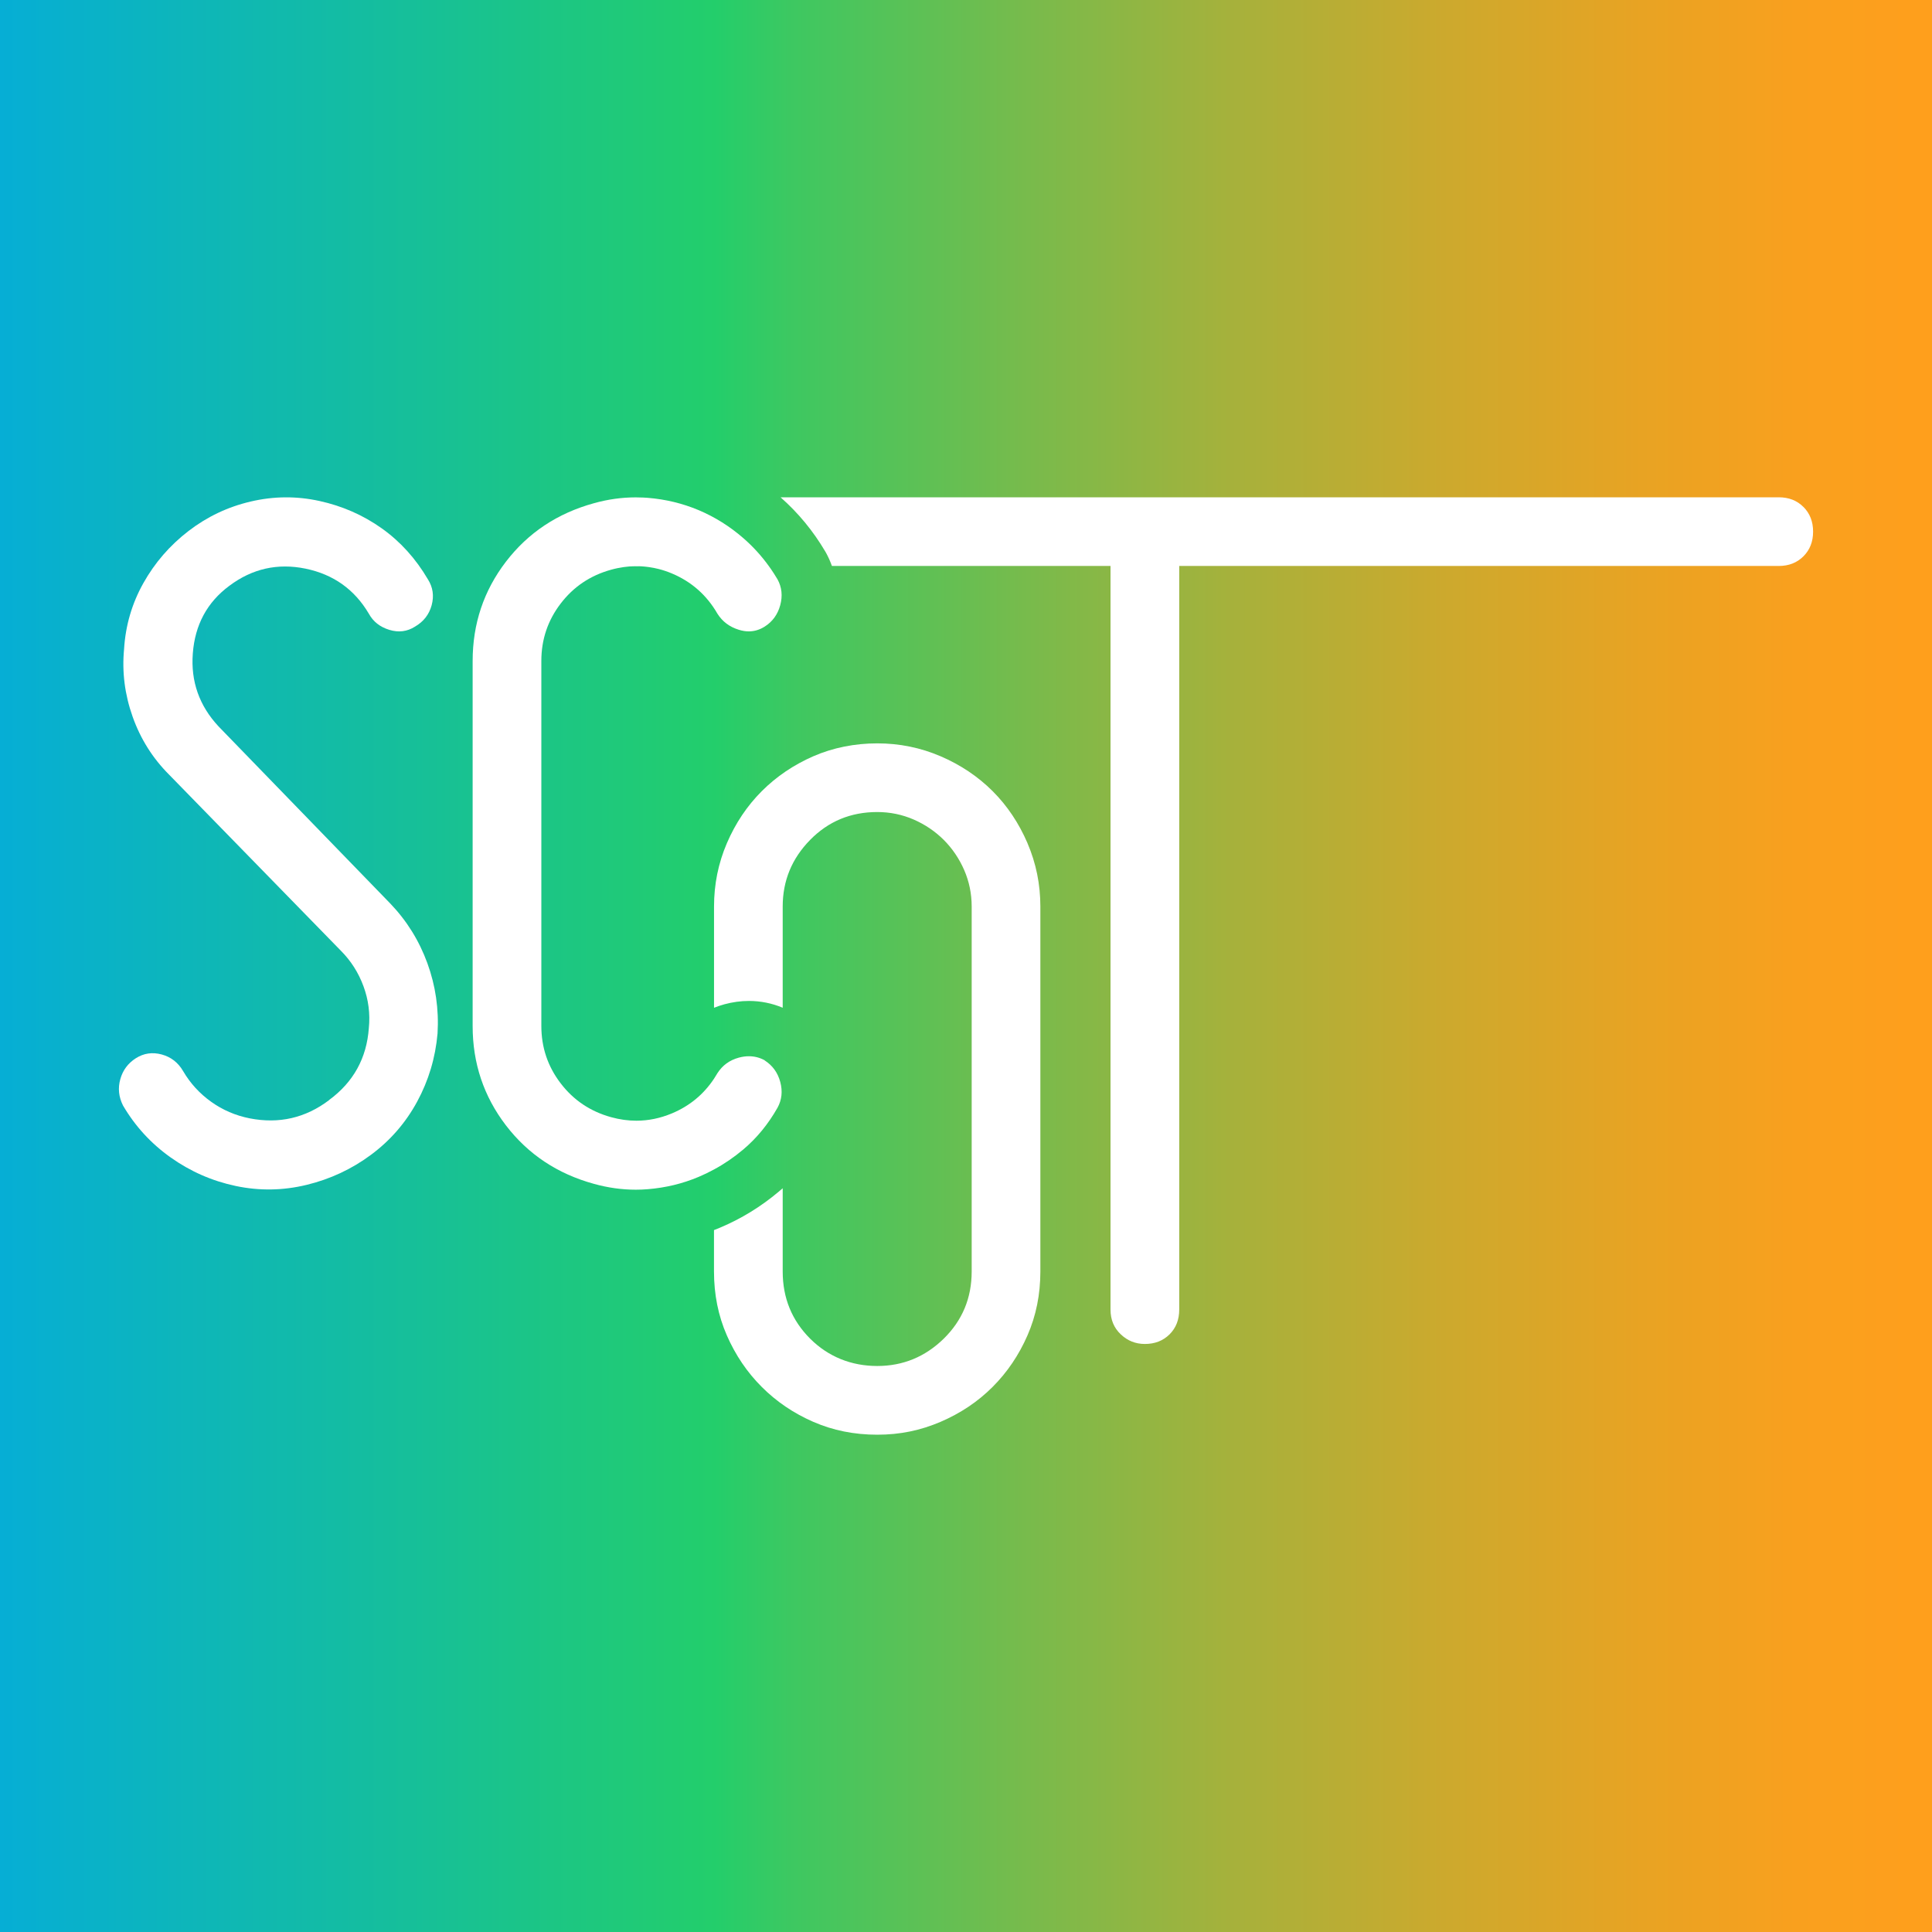
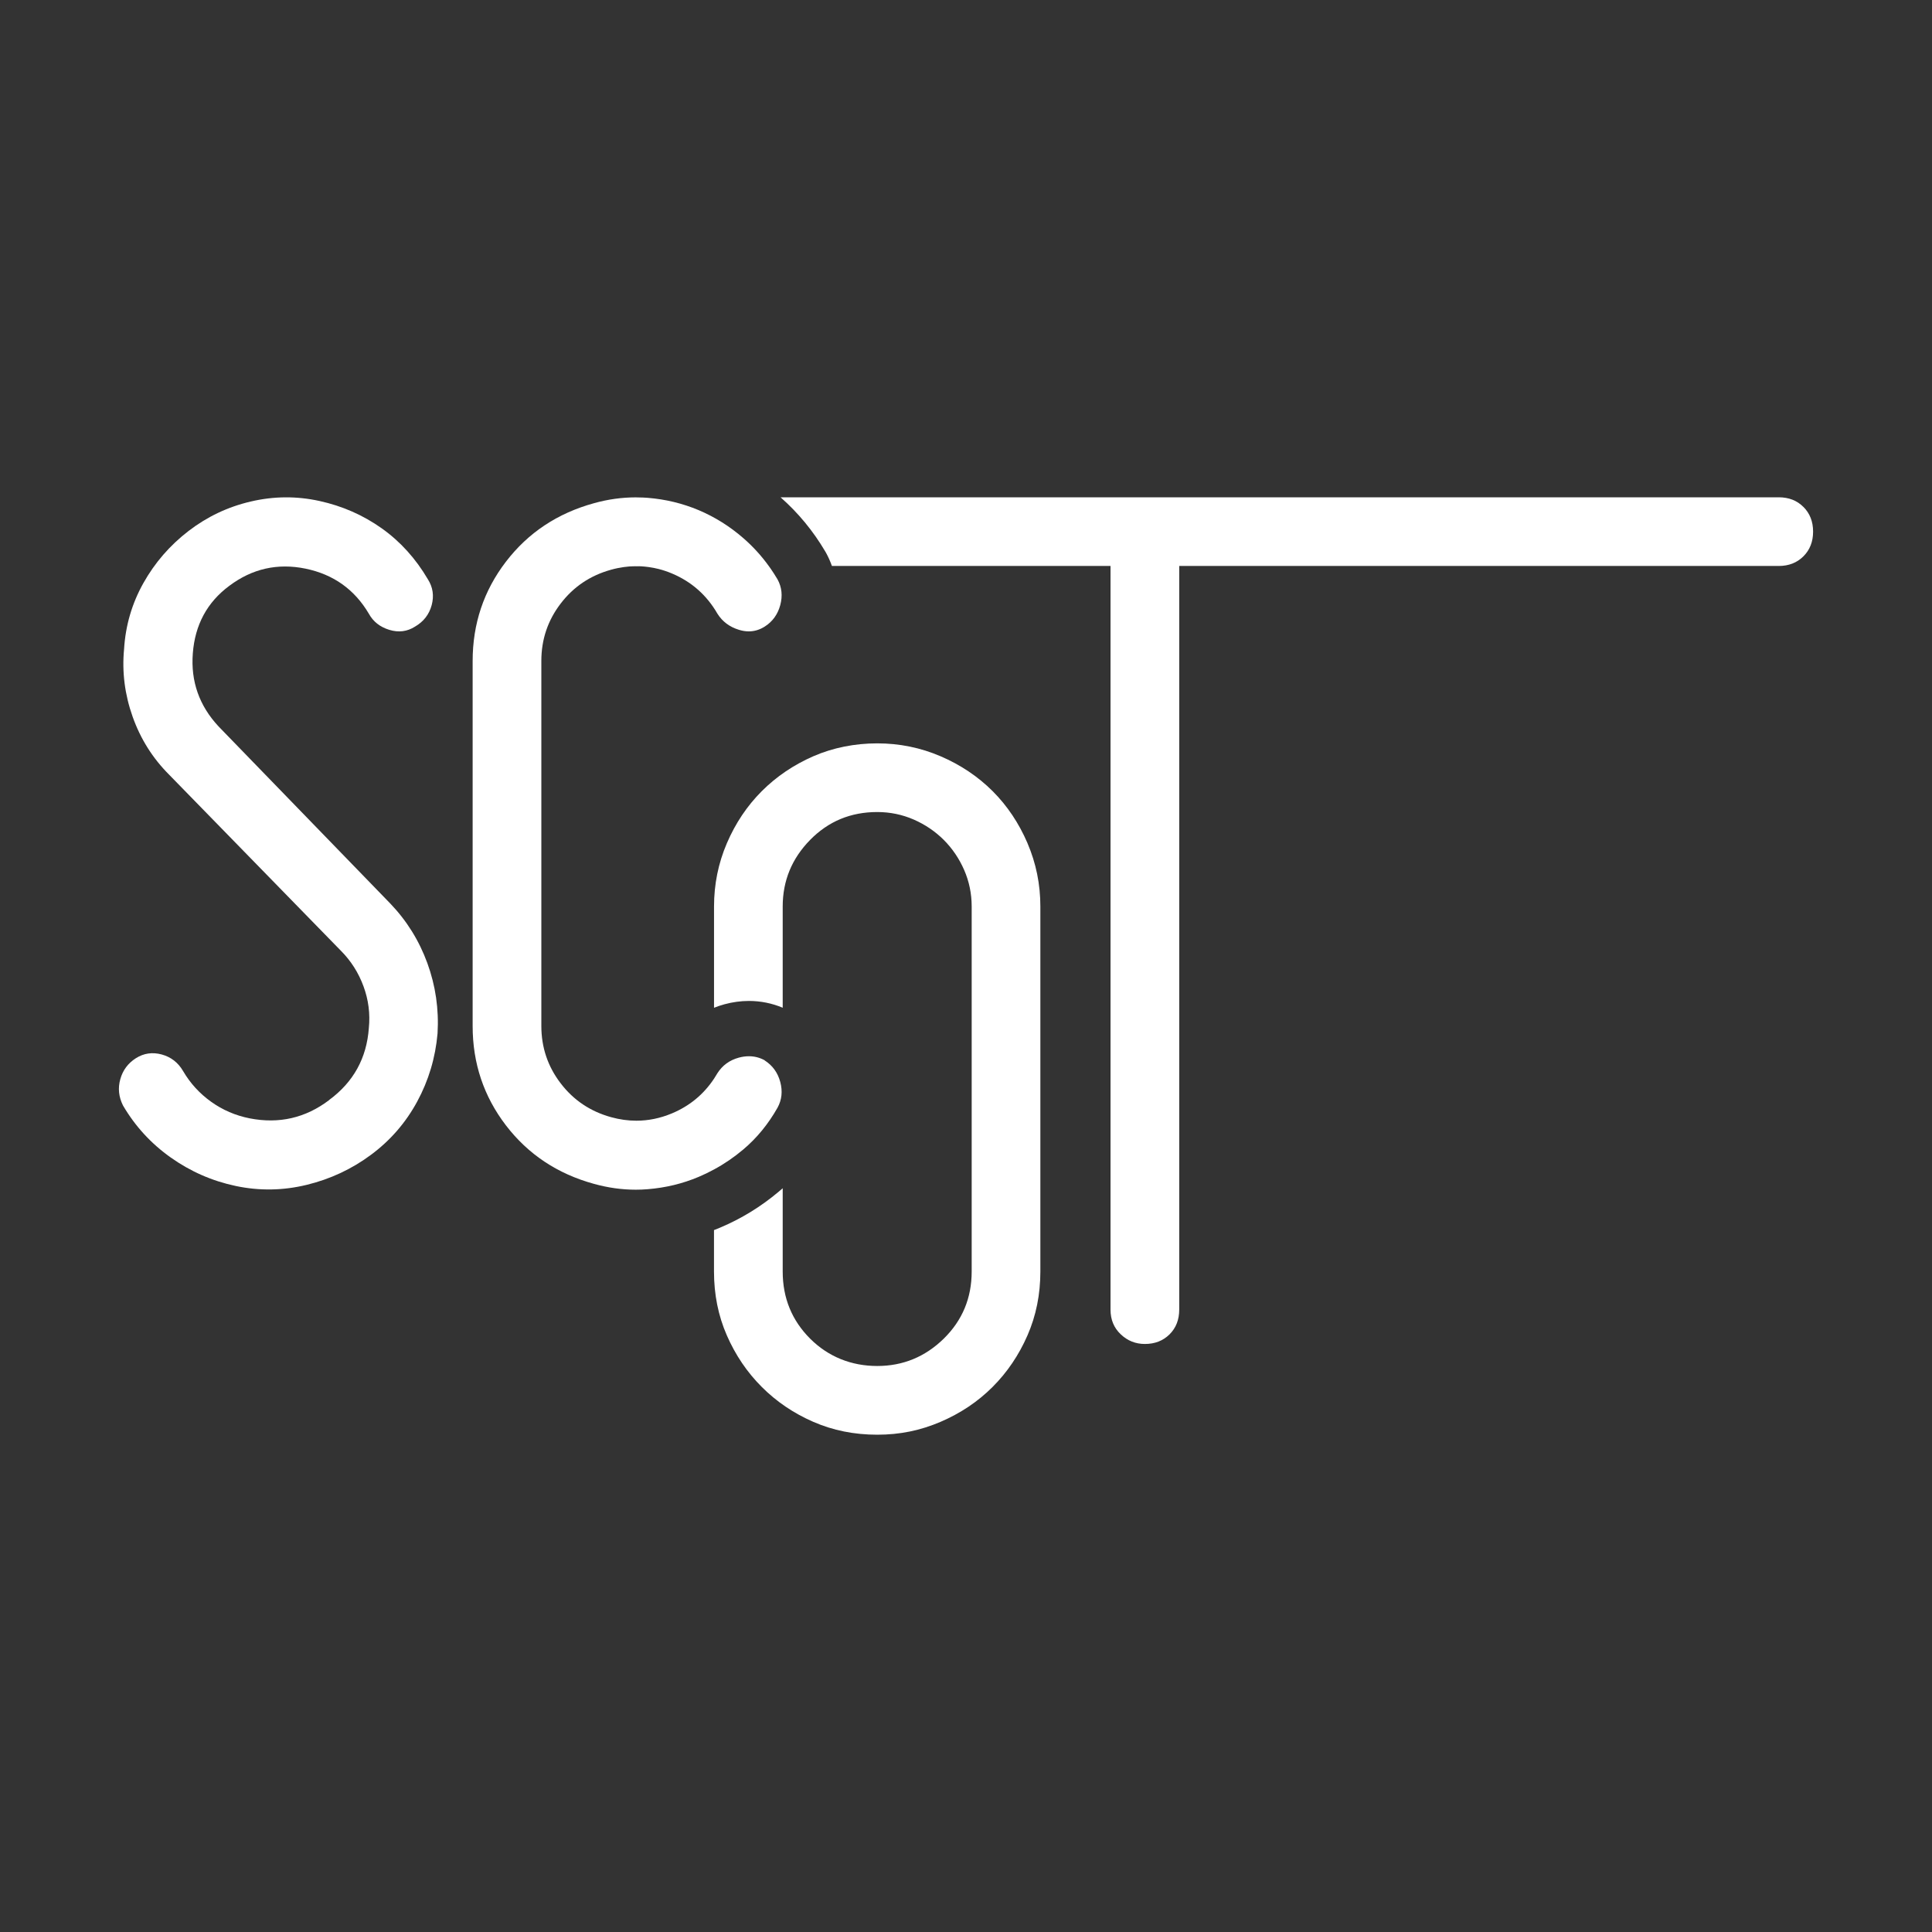
<svg xmlns="http://www.w3.org/2000/svg" viewBox="0 0 550 550">
  <rect x="0" y="0" width="550" height="550" fill="#333333" stroke="none" />
  <linearGradient id="a" gradientUnits="userSpaceOnUse" x1="0" x2="550" y1="275" y2="275">
    <stop offset="0" stop-color="#06aed5" />
    <stop offset=".2" stop-color="#15be9d" />
    <stop offset=".37" stop-color="#23ce6b" />
    <stop offset=".41" stop-color="#3dc861" />
    <stop offset=".53" stop-color="#77bb4c" />
    <stop offset=".64" stop-color="#a7b13b" />
    <stop offset=".75" stop-color="#cda92d" />
    <stop offset=".85" stop-color="#e8a323" />
    <stop offset=".93" stop-color="#f9a01e" />
    <stop offset="1" stop-color="#ff9f1c" />
  </linearGradient>
-   <path d="m0 0h550v550h-550z" fill="url(#a)" />
  <g fill="#fff">
    <path d="m93.69 313.15c6.92-5.09 10.7-11.92 11.31-20.48.41-4.07-.1-8.05-1.53-11.92s-3.57-7.23-6.42-10.09l-48.9-50.12c-4.69-4.69-8.15-10.19-10.39-16.5s-3.06-12.73-2.44-19.25c.41-6.72 2.24-12.99 5.5-18.8s7.54-10.74 12.84-14.82c5.3-4.07 11.2-6.88 17.73-8.4 6.52-1.53 13.04-1.58 19.56-.15s12.43 4.03 17.73 7.79c5.3 3.77 9.67 8.61 13.14 14.52 1.42 2.24 1.78 4.69 1.07 7.34-.72 2.65-2.29 4.69-4.74 6.11-2.24 1.43-4.69 1.73-7.33.92-2.65-.81-4.58-2.34-5.81-4.58-4.08-6.92-10.09-11.2-18.03-12.84-7.95-1.63-15.18 0-21.7 4.89-6.32 4.69-9.78 11.11-10.39 19.25-.61 7.95 1.83 14.88 7.33 20.78l48.9 50.43c4.68 4.89 8.2 10.54 10.54 16.96s3.31 13.09 2.9 20.02c-.61 6.93-2.55 13.4-5.81 19.41s-7.64 11.05-13.14 15.13-11.61 6.93-18.34 8.56c-6.72 1.63-13.45 1.73-20.17.31s-12.89-4.13-18.49-8.1c-5.61-3.97-10.14-8.91-13.6-14.82-1.22-2.45-1.48-4.94-.76-7.49.71-2.55 2.19-4.53 4.43-5.96 2.24-1.42 4.68-1.78 7.34-1.07 2.65.72 4.68 2.29 6.11 4.74 2.03 3.47 4.68 6.37 7.95 8.71 3.26 2.34 6.92 3.93 11 4.74 8.35 1.63 15.89-.1 22.62-5.2z" />
    <path d="m217.69 301.84c-1.42-.77-2.92-1.15-4.49-1.15-.93 0-1.87.13-2.85.39-2.65.72-4.68 2.19-6.11 4.43-.31.53-.63 1.05-.96 1.55-2.98 4.5-6.98 7.8-12.03 9.91-3.31 1.38-6.67 2.07-10.08 2.07-2.37 0-4.77-.33-7.19-1-5.91-1.63-10.7-4.84-14.36-9.63-3.67-4.78-5.51-10.23-5.51-16.35v-103.91c0-6.11 1.84-11.56 5.51-16.34 3.66-4.79 8.45-8 14.36-9.63.6-.17 1.21-.31 1.81-.44.6-.12 1.21-.23 1.8-.31.52-.07 1.03-.12 1.54-.17.2 0 .39-.03.59-.03.32-.02.66-.03.99-.03h1.31c.19 0 .38 0 .57.02.25.02.51.04.77.06.22.02.45.04.66.07.24.03.48.05.72.09.26.04.52.08.78.13.2.03.4.07.6.1.46.1.92.19 1.38.31 1.26.32 2.51.74 3.75 1.26 5.6 2.35 9.93 6.17 12.99 11.47 1.42 2.25 3.46 3.77 6.11 4.58.96.3 1.91.45 2.81.45 1.58 0 3.09-.45 4.53-1.36 2.24-1.42 3.71-3.46 4.43-6.11.71-2.65.45-5.09-.77-7.33-.33-.56-.67-1.11-1.02-1.65-.27-.42-.54-.83-.82-1.23 0-.02-.03-.03-.03-.05-.2-.29-.41-.58-.62-.87-2.12-2.94-4.54-5.59-7.28-7.97-3.87-3.36-8.1-6-12.68-7.94-4.59-1.93-9.43-3.1-14.52-3.51-.89-.07-1.77-.11-2.66-.11h-.09c-.21-.02-.43-.02-.65-.02-3.96 0-7.93.55-11.89 1.66-10.39 2.86-18.75 8.41-25.07 16.66s-9.47 17.67-9.47 28.27v103.91c0 10.6 3.16 20.02 9.47 28.27 6.32 8.25 14.67 13.8 25.07 16.66 3.96 1.1 7.93 1.66 11.89 1.66 1.14 0 2.26-.04 3.39-.14 5.09-.41 9.93-1.57 14.52-3.51 1.5-.63 2.96-1.34 4.39-2.12 2.93-1.58 5.69-3.47 8.29-5.66 3.87-3.26 7.13-7.24 9.78-11.92 1.22-2.24 1.48-4.68.77-7.33-.72-2.65-2.19-4.68-4.43-6.12z" />
    <path d="m181.17 161.17c-.16 0-.31.02-.46.02h1.31c-.28 0-.57-.03-.85-.03z" />
    <path d="m292.51 240.04c-2.45-5.7-5.76-10.65-9.93-14.82-4.18-4.17-9.12-7.48-14.82-9.93-5.71-2.45-11.72-3.67-18.03-3.67s-12.59 1.22-18.19 3.67-10.5 5.76-14.67 9.93c-4.18 4.18-7.49 9.12-9.94 14.82-2.45 5.71-3.66 11.72-3.66 18.03v28.82c.96-.38 1.96-.72 2.99-1 2.3-.62 4.63-.94 6.93-.94 3.34 0 6.57.65 9.63 1.93v-28.82c0-7.33 2.6-13.64 7.8-18.95 5.2-5.3 11.56-7.94 19.11-7.94 3.66 0 7.12.72 10.39 2.14 3.25 1.42 6.11 3.36 8.56 5.8 2.44 2.45 4.38 5.31 5.8 8.56 1.42 3.27 2.14 6.73 2.14 10.39v103.91c0 7.54-2.65 13.91-7.94 19.11-5.31 5.19-11.62 7.79-18.95 7.79s-13.91-2.6-19.11-7.79c-5.19-5.2-7.8-11.56-7.8-19.11v-23.7c-.38.32-.75.65-1.13.97-5.06 4.27-10.68 7.71-16.69 10.24-.58.24-1.15.48-1.74.7v11.79c0 6.53 1.21 12.59 3.66 18.19s5.76 10.5 9.94 14.67c4.17 4.18 9.06 7.49 14.67 9.94 5.6 2.44 11.66 3.66 18.19 3.66s12.32-1.22 18.03-3.66c5.7-2.45 10.65-5.76 14.82-9.94 4.17-4.17 7.48-9.06 9.93-14.67 2.45-5.6 3.67-11.66 3.67-18.19v-103.91c0-6.31-1.22-12.32-3.67-18.03z" />
    <path d="m513.4 144.32c-1.83-1.84-4.18-2.75-7.03-2.75h-284.16c4.99 4.39 9.25 9.55 12.68 15.35l.14.24.14.24c.66 1.21 1.21 2.46 1.66 3.72h79.31v211.7c0 2.86.97 5.2 2.91 7.03 1.93 1.84 4.22 2.75 6.87 2.75 2.85 0 5.2-.92 7.04-2.75 1.83-1.83 2.74-4.17 2.74-7.03v-211.7h170.67c2.85 0 5.2-.92 7.03-2.75 1.84-1.84 2.75-4.18 2.75-7.03s-.92-5.2-2.75-7.03z" />
  </g>
</svg>